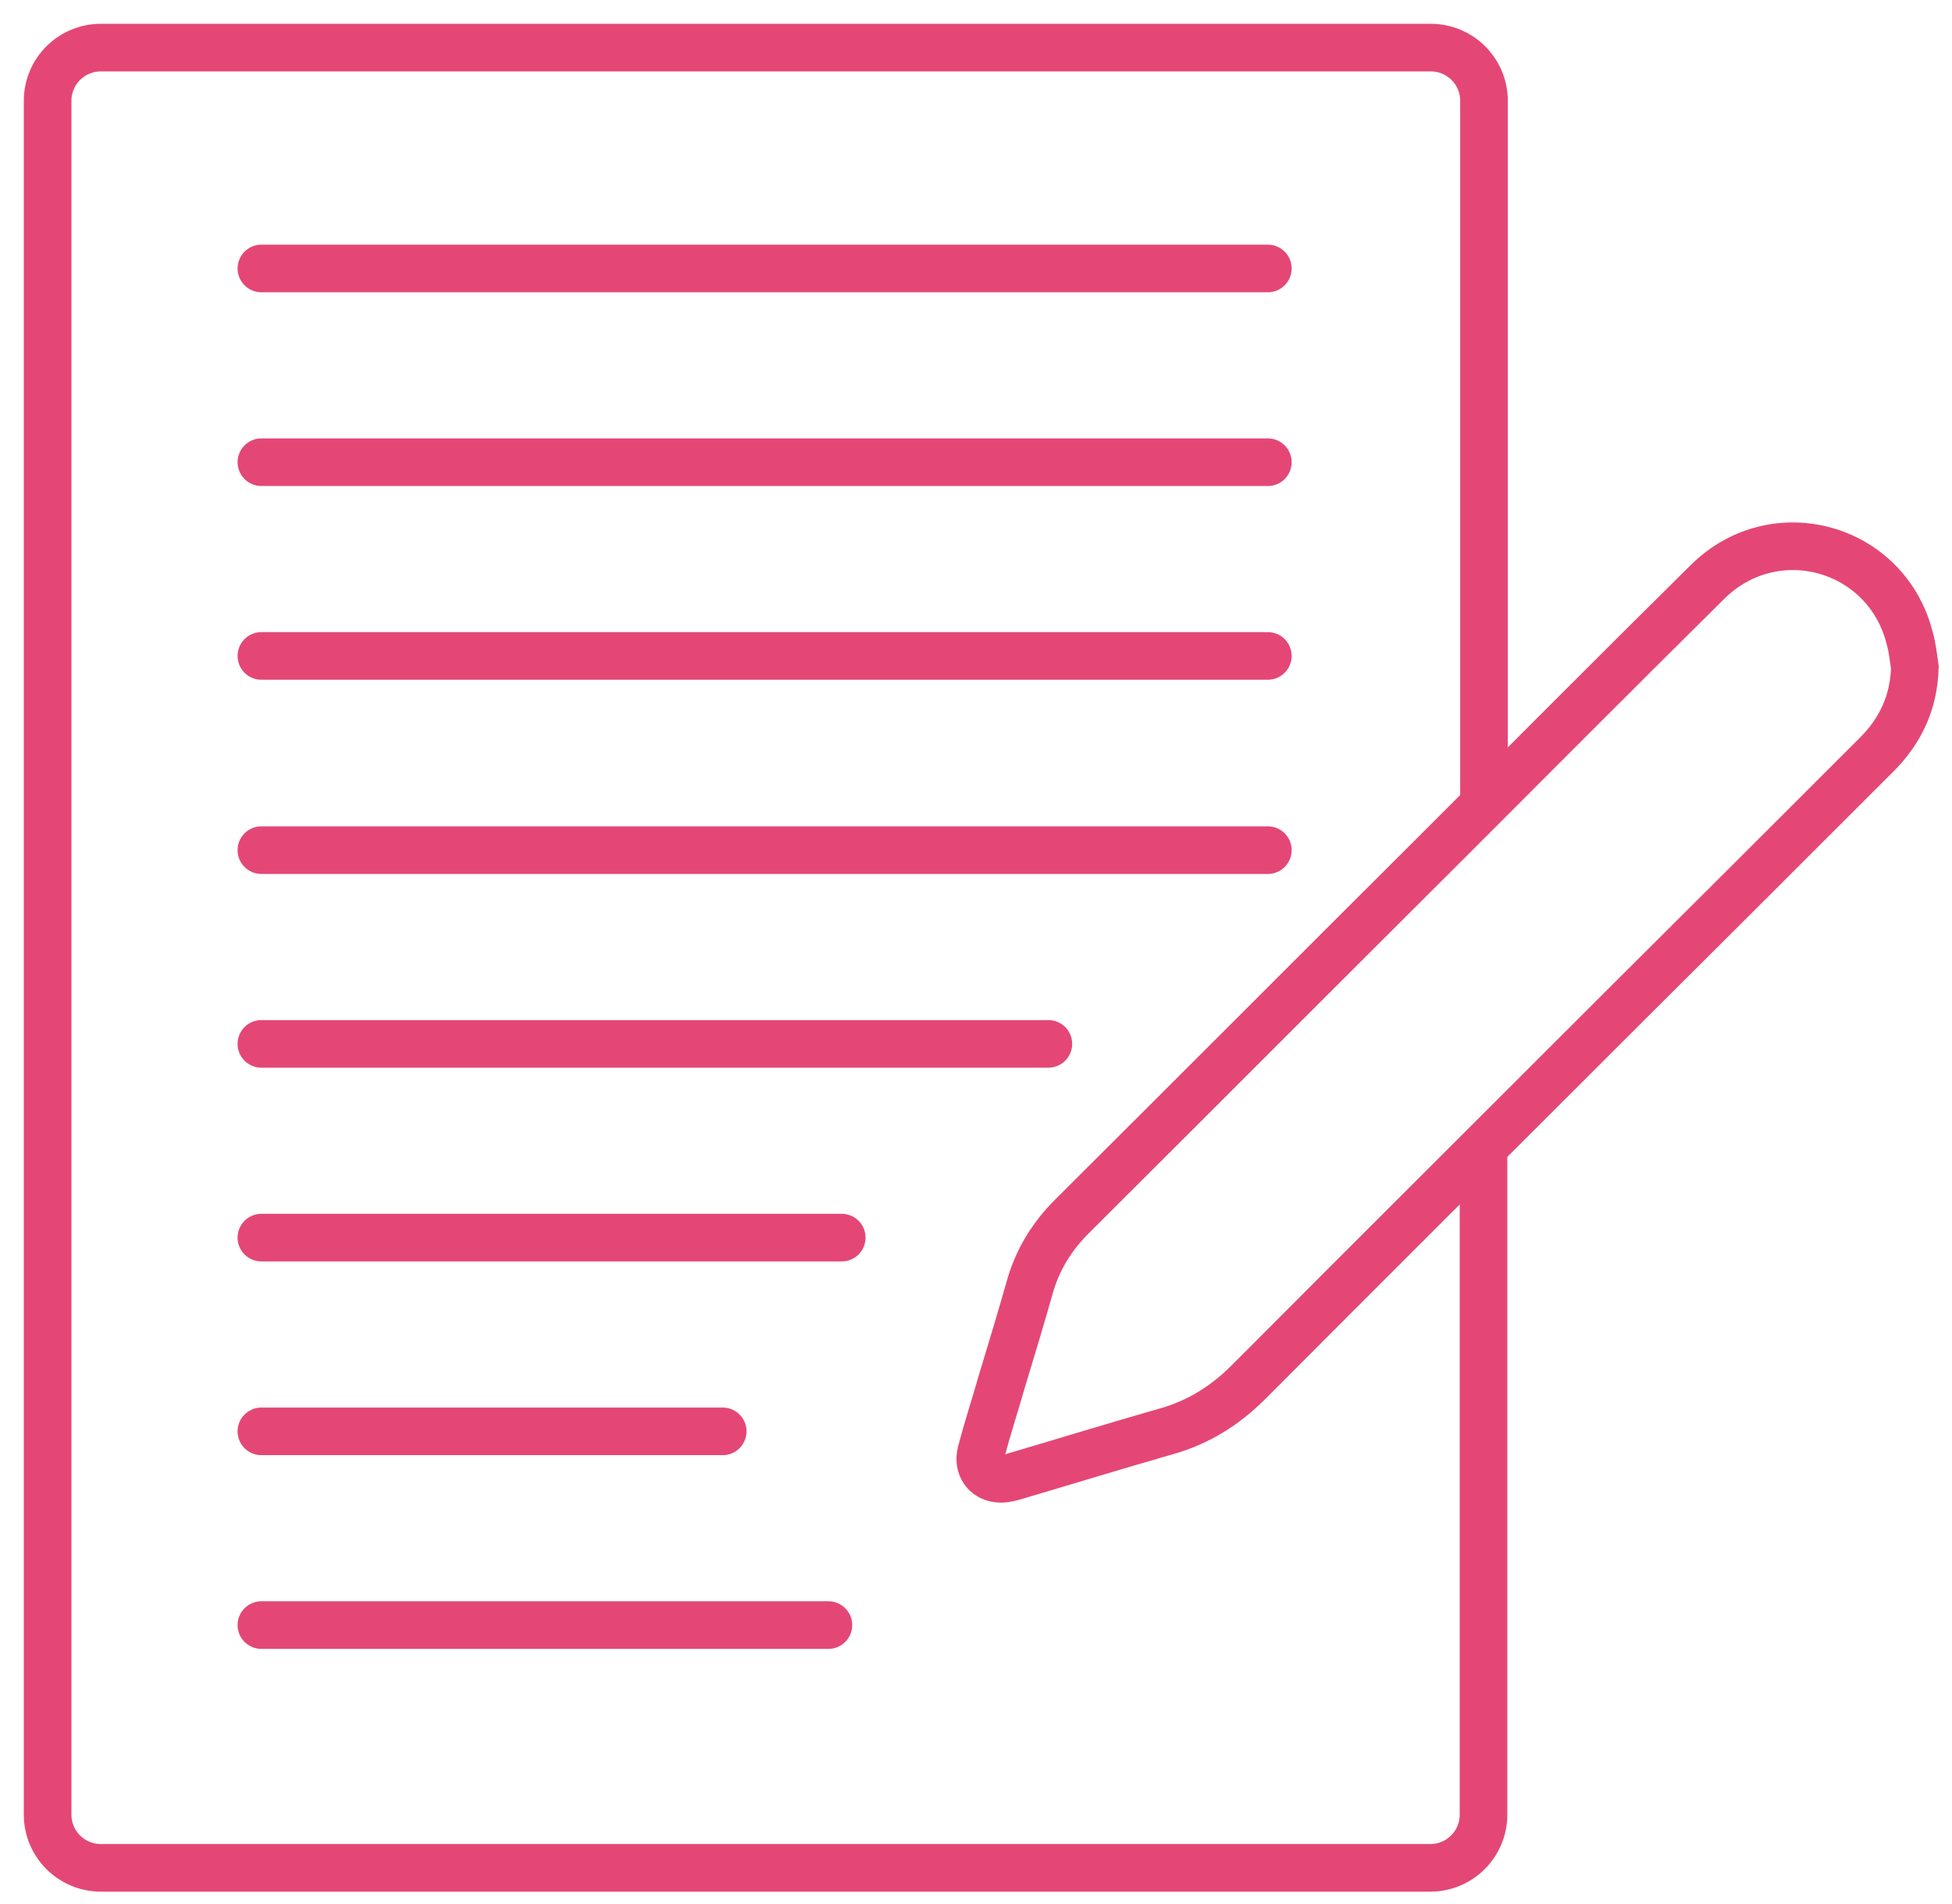
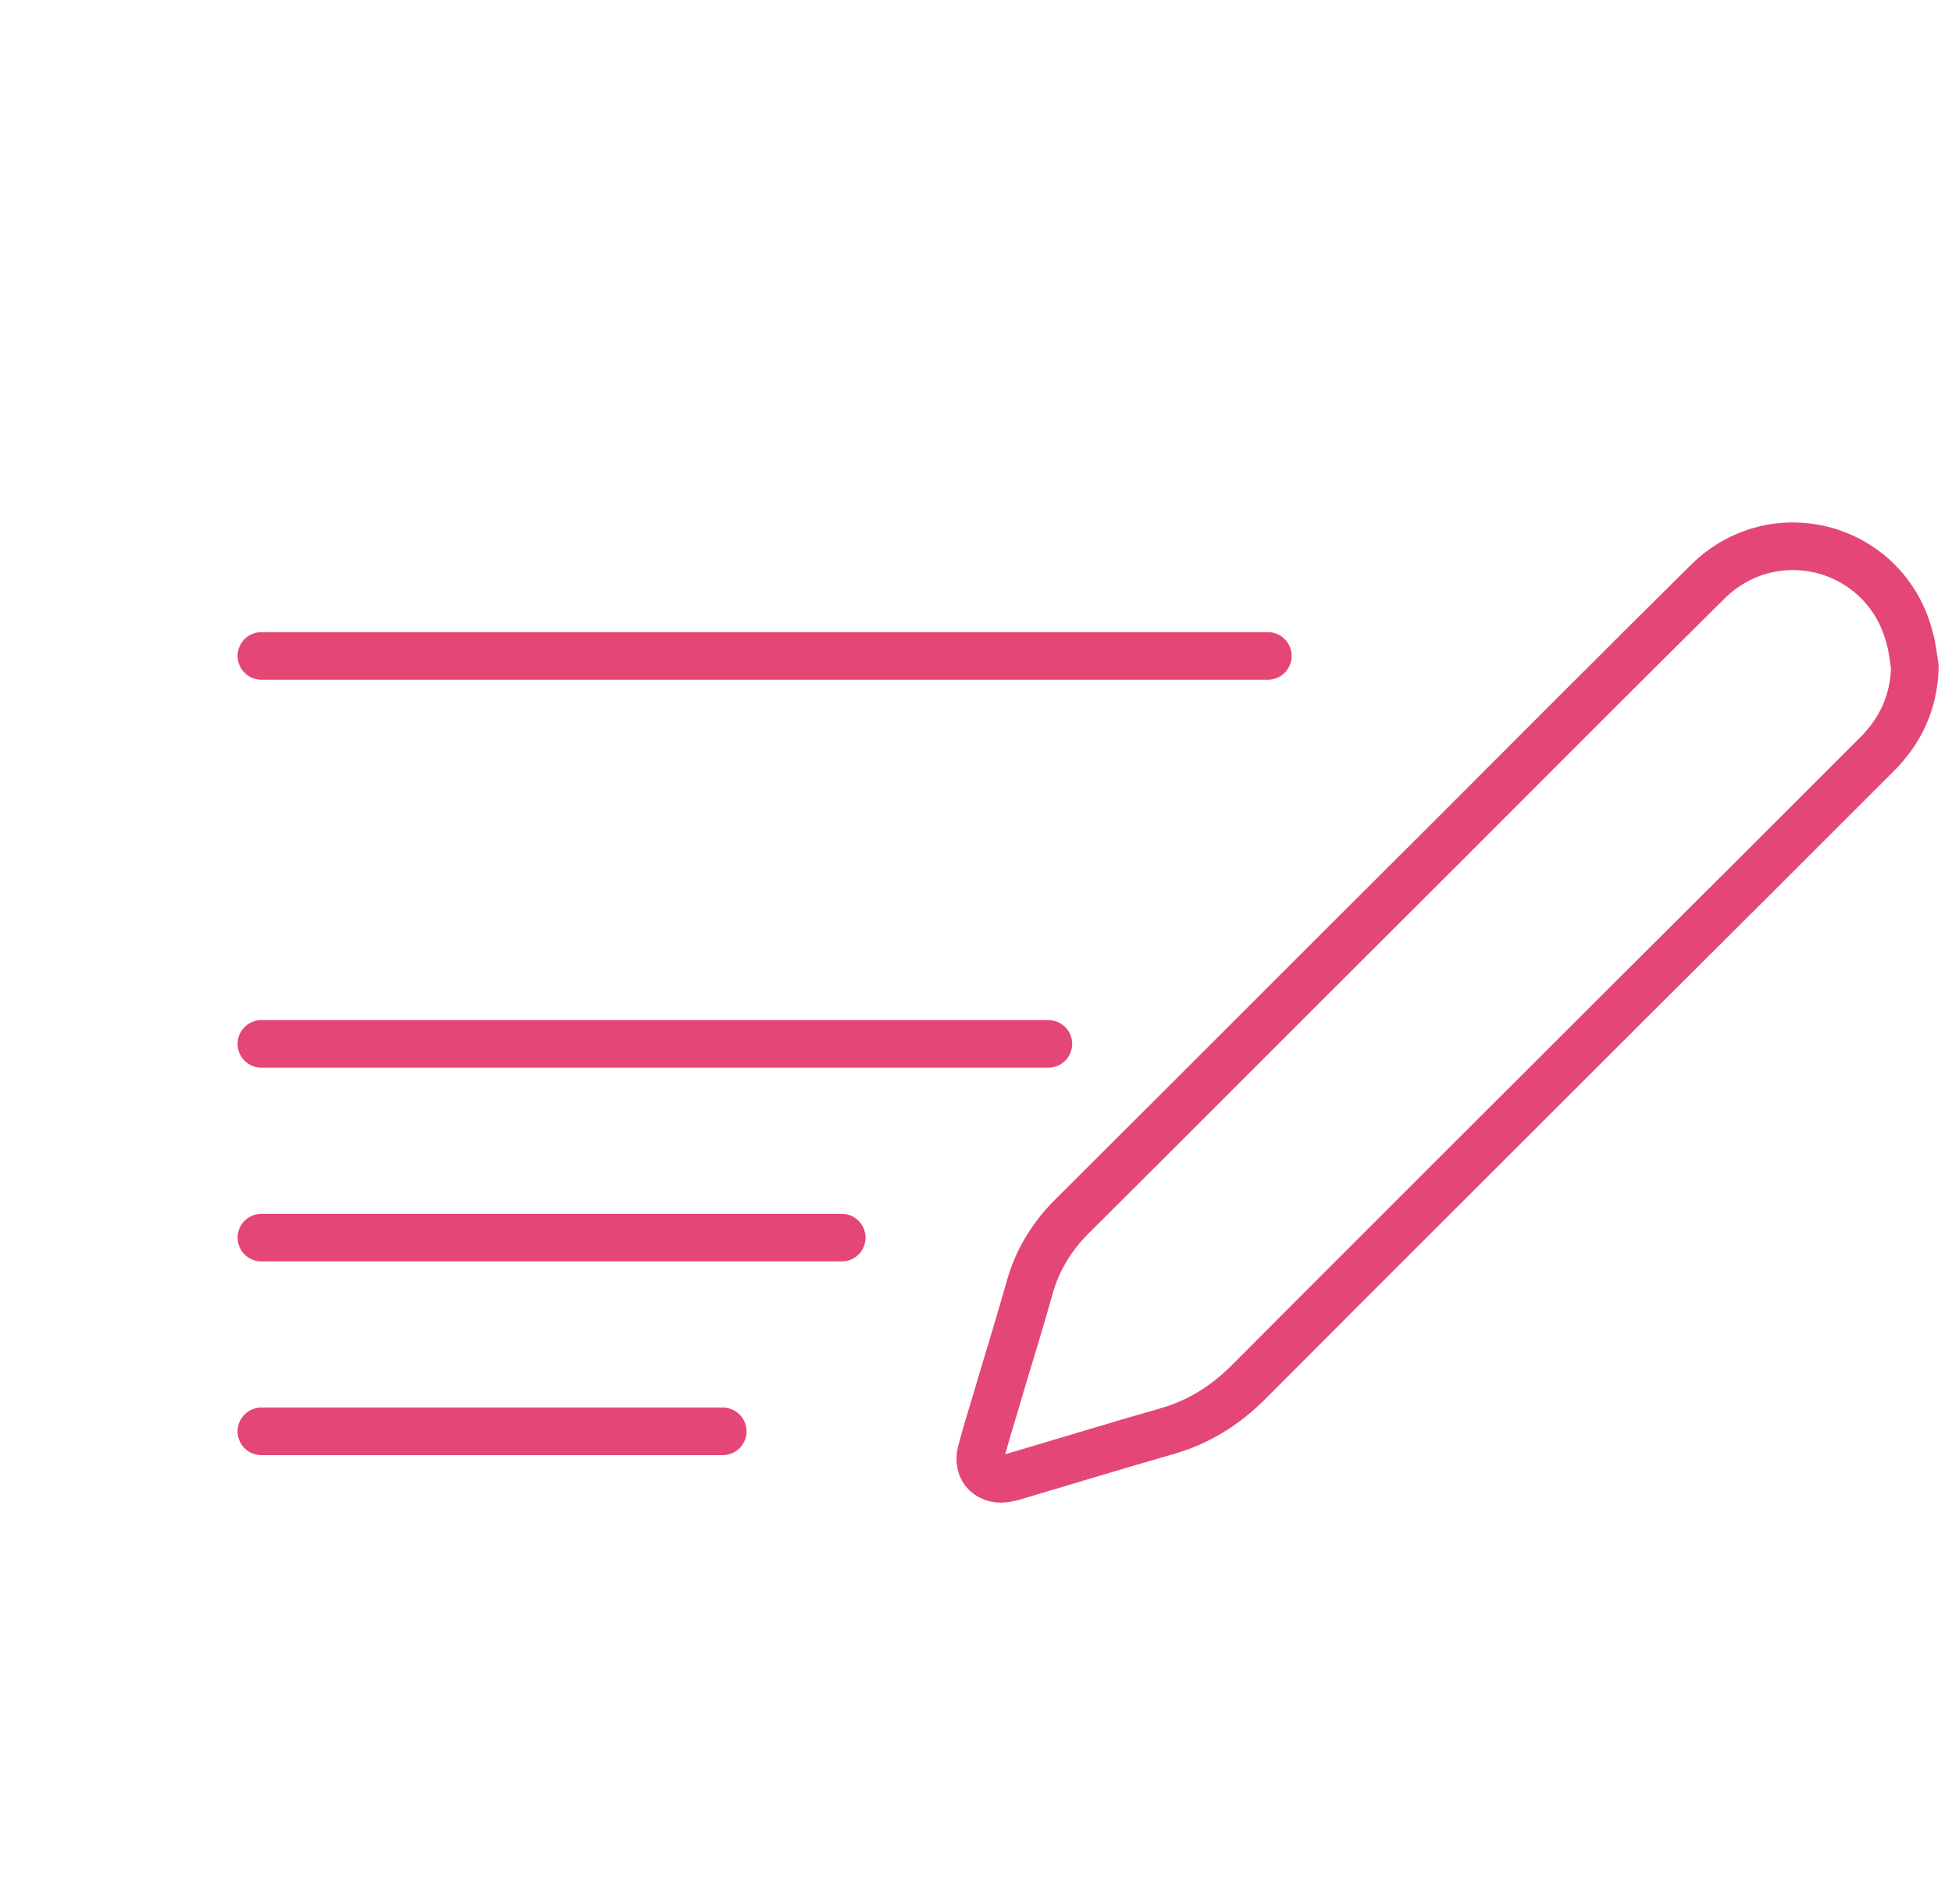
<svg xmlns="http://www.w3.org/2000/svg" width="41" height="40" viewBox="0 0 41 40" fill="none">
  <path d="M40.22 14.02C40.2 14.75 39.92 15.36 39.4 15.87C37.67 17.6 35.94 19.33 34.21 21.05C31.55 23.71 28.88 26.37 26.22 29.04C25.73 29.53 25.17 29.88 24.5 30.07C23.45 30.37 22.41 30.69 21.36 31C21.3 31.02 21.23 31.04 21.17 31.05C20.79 31.14 20.51 30.88 20.61 30.5C20.74 30.01 20.9 29.52 21.04 29.03C21.24 28.37 21.44 27.71 21.63 27.04C21.79 26.47 22.09 25.98 22.51 25.56C25.11 22.97 27.7 20.37 30.3 17.78C32.15 15.93 34 14.07 35.87 12.22C37.28 10.83 39.62 11.48 40.11 13.4C40.17 13.61 40.19 13.82 40.22 14.02Z" stroke="#E44776" stroke-miterlimit="10" />
-   <path d="M5.49 5.64H26.63" stroke="#E44776" stroke-miterlimit="10" stroke-linecap="round" stroke-linejoin="round" />
-   <path d="M5.49 9.71H26.63" stroke="#E44776" stroke-miterlimit="10" stroke-linecap="round" stroke-linejoin="round" />
  <path d="M5.49 13.78H26.63" stroke="#E44776" stroke-miterlimit="10" stroke-linecap="round" stroke-linejoin="round" />
-   <path d="M5.49 17.86H26.63" stroke="#E44776" stroke-miterlimit="10" stroke-linecap="round" stroke-linejoin="round" />
  <path d="M5.49 21.93H22.02" stroke="#E44776" stroke-miterlimit="10" stroke-linecap="round" stroke-linejoin="round" />
  <path d="M5.49 26H17.68" stroke="#E44776" stroke-miterlimit="10" stroke-linecap="round" stroke-linejoin="round" />
  <path d="M5.49 30.07H15.18" stroke="#E44776" stroke-miterlimit="10" stroke-linecap="round" stroke-linejoin="round" />
-   <path d="M5.49 34.14H17.4" stroke="#E44776" stroke-miterlimit="10" stroke-linecap="round" stroke-linejoin="round" />
-   <path d="M31.17 16.71V2.12C31.17 1.5 30.67 1 30.05 1H2.12C1.5 1 1 1.5 1 2.12V38.12C1 38.74 1.5 39.24 2.12 39.24H30.04C30.66 39.24 31.16 38.74 31.16 38.12V24.27" stroke="#E44776" stroke-miterlimit="10" stroke-linecap="round" stroke-linejoin="round" />
</svg>